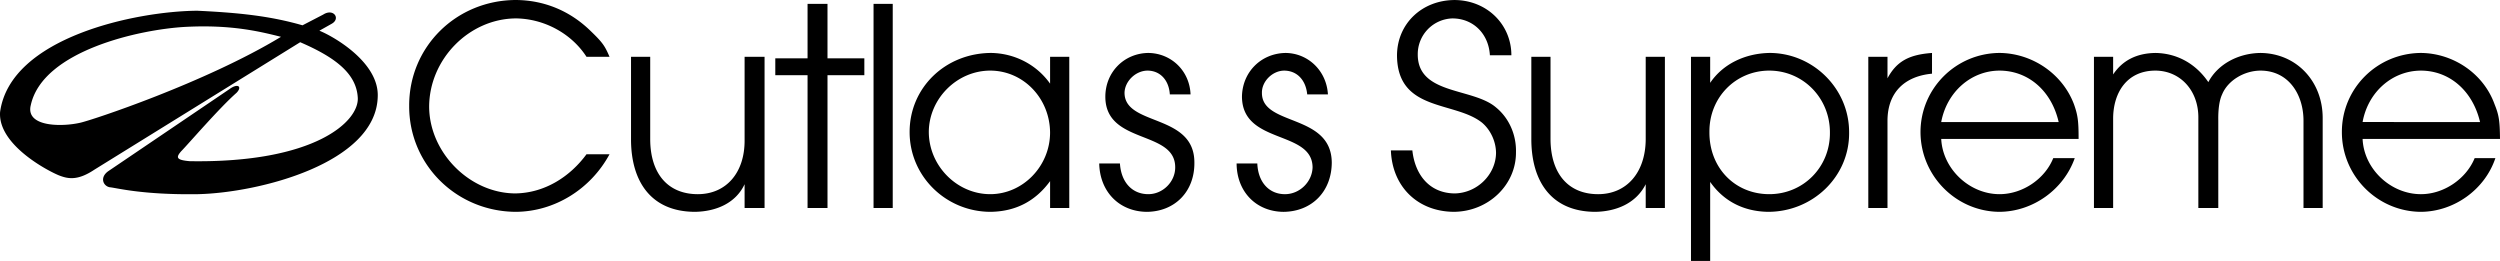
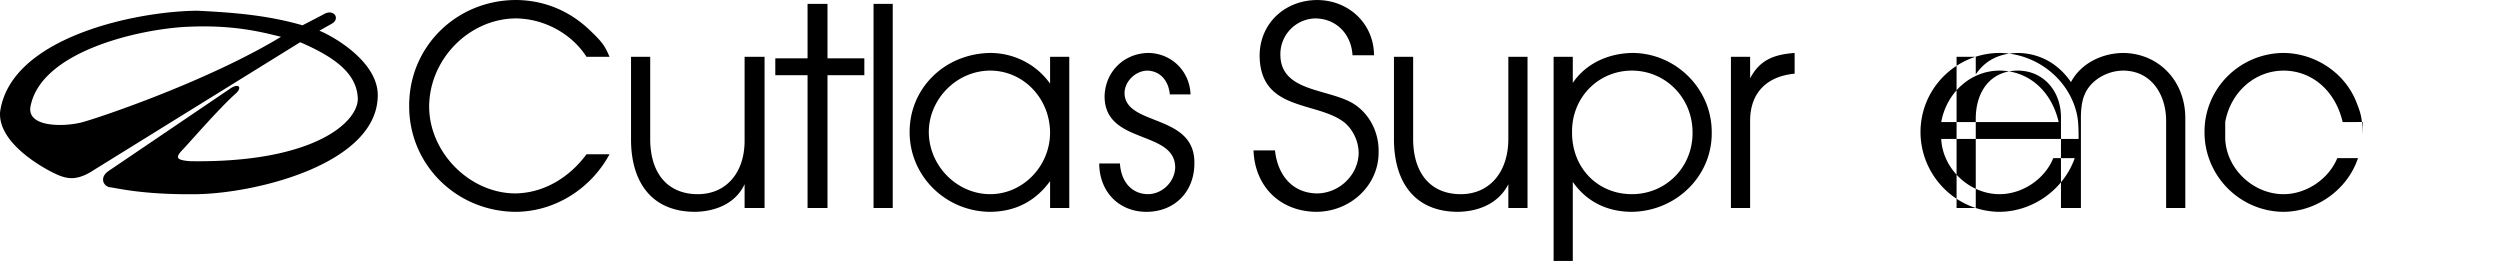
<svg xmlns="http://www.w3.org/2000/svg" width="325.713" height="34">
-   <path d="M270.81 18.098c.004-2.34-.105-3.094-.597-4.5-1.488-3.961-5.41-6.66-9.703-6.7-5.68.04-10.285 4.614-10.297 10.301.011 5.723 4.652 10.367 10.297 10.399 4.363-.032 8.359-2.91 9.8-7h-2.8c-1.086 2.722-4.004 4.699-7 4.699-3.914 0-7.407-3.274-7.598-7.2v-2.199c.73-3.921 3.898-6.691 7.598-6.699 3.754.008 6.777 2.637 7.703 6.7h-15.301v2.199h17.898M36.611 4.797C26.71 10.793 11.822 15.715 10.412 16c-2.39.543-7.113.543-6.402-2.3C5.56 6.581 18.29 3.808 24.213 3.5c5.988-.305 9.683.617 12.398 1.297l2.5.703c4.645 2.004 7.313 4.11 7.5 7.2.223 3.07-5.527 8.566-21.898 8.3-1.7-.148-1.852-.453-1.102-1.3.965-.985 4.95-5.622 7.2-7.602.777-.793.21-1.305-.899-.5l-15.8 10.699c-1.169.828-.657 1.957.198 2.101.79.059 4.188 1.012 11.5.899 7.934-.184 23.18-4.031 23.403-12.7C49.4 8.122 43.447 4.735 41.61 4l1.602-.902c1.21-.676.234-2.059-1.102-1.2l-2.699 1.399c-4.281-1.235-8.39-1.645-13.7-1.899C17.776 1.45 1.35 4.836.01 14.598c-.305 4.406 6.68 7.898 7.8 8.3 1.137.422 2.368.625 4.5-.8L39.111 5.5l-2.5-.703m42.801 15.301c-2.484 4.59-7.2 7.468-12.2 7.5-7.745-.032-13.937-6.153-13.902-13.801C53.275 6.109 59.432.027 67.213 0c3.668.027 7.015 1.395 9.699 4 1.598 1.535 1.887 1.965 2.5 3.398h-3c-1.969-3.05-5.531-4.96-9.2-5-6.089.04-11.273 5.297-11.3 11.5.027 5.965 5.246 11.258 11.2 11.301 3.804-.043 7.116-2.133 9.3-5.101h3m20.199 7H97.01V24c-1.176 2.523-3.801 3.566-6.5 3.598-5.727-.032-8.282-3.993-8.297-9.399V7.4h2.5v10.8c.035 4.473 2.34 7.098 6.199 7.098 3.7 0 6.148-2.805 6.098-7.098V7.4h2.601v19.699m5.602-17.302h-4.203v-2.2h4.203V.5h2.597v7.098h4.801v2.199h-4.8v17.3h-2.598v-17.3M113.81.5h2.5v26.598h-2.5V.5m7.2 16.7c.015 4.425 3.687 8.097 8 8.097 4.254 0 7.78-3.633 7.8-8-.019-4.492-3.476-8.09-7.8-8.098-4.352.008-7.985 3.68-8 8h-2.5c-.004-5.762 4.636-10.262 10.601-10.3 3.035.039 5.914 1.48 7.7 4v-3.5h2.5v19.699h-2.5v-3.5c-1.926 2.636-4.52 3.968-7.801 4-5.79-.032-10.504-4.641-10.5-10.399h2.5m24.902 4.098c.152 2.453 1.594 4 3.7 4 1.89 0 3.511-1.617 3.5-3.5.01-4.887-9.098-2.942-9.102-9.2.004-3.21 2.453-5.66 5.601-5.699 3.008.04 5.383 2.344 5.5 5.399h-2.699c-.117-1.867-1.27-3.09-2.902-3.098-1.57.008-2.977 1.41-3 2.899.023 4.379 9.132 2.652 9.101 9.101.031 3.738-2.523 6.367-6.199 6.399-3.562-.032-6.117-2.586-6.2-6.301h2.7m17.898 0c.098 2.453 1.536 4 3.602 4 1.93 0 3.55-1.617 3.598-3.5-.047-4.887-9.157-2.942-9.2-9.2.043-3.21 2.493-5.66 5.7-5.699 2.949.04 5.324 2.344 5.5 5.399h-2.7c-.175-1.867-1.328-3.09-3-3.098-1.53.008-2.933 1.41-2.898 2.899-.035 4.379 9.07 2.652 9.098 9.101-.028 3.738-2.582 6.367-6.297 6.399-3.524-.032-6.078-2.586-6.102-6.301h2.7m20.199-1.699c.336 3.109 2.172 5.558 5.5 5.601 2.933-.043 5.382-2.457 5.402-5.3-.02-1.477-.703-2.954-1.8-3.899-3.548-2.871-11.071-1.395-11.102-8.8.03-4.114 3.234-7.173 7.5-7.2 4.195.027 7.398 3.16 7.402 7.2h-2.8c-.157-2.782-2.137-4.763-4.802-4.802a4.653 4.653 0 0 0-4.597 4.7c-.008 5.277 7.191 4.304 10.199 6.902 1.672 1.363 2.645 3.523 2.598 5.797.047 4.277-3.59 7.77-8.098 7.8-4.672-.03-8.02-3.234-8.2-8h2.798m32.902 7.501h-2.5V24c-1.266 2.523-3.895 3.566-6.602 3.598-5.718-.032-8.273-3.993-8.3-9.399V7.4h2.5v10.8c.047 4.473 2.351 7.098 6.203 7.098 3.707 0 6.156-2.805 6.199-7.098V7.4h2.5v19.699m21.5-9.802c.027 4.473-3.465 8-7.902 8-4.489 0-7.836-3.453-7.797-8.098-.04-4.5 3.418-7.992 7.797-8 4.437.008 7.93 3.606 7.902 8.098h2.5c.047-5.68-4.633-10.36-10.3-10.399-3.298.04-6.177 1.48-7.802 3.899V7.398h-2.5V34h2.5V23.7c1.77 2.534 4.399 3.866 7.602 3.898 5.832-.032 10.547-4.641 10.5-10.301h-2.5m5-9.899h2.5V10.2c1.176-2.18 2.758-3.082 5.8-3.3v2.699c-3.51.328-5.777 2.379-5.8 6.101v11.399h-2.5v-19.7m29.398-.001h2.5V9.7c1.215-1.824 3.051-2.762 5.5-2.8 2.915.039 5.329 1.48 6.903 3.8 1.195-2.285 3.824-3.762 6.797-3.8 4.66.039 8.113 3.675 8.101 8.5v11.699h-2.5v-11.4c-.008-3.36-1.914-6.492-5.601-6.5-2.145.008-4.27 1.305-5 3.098-.348.726-.528 1.914-.5 3.402v11.399h-2.598v-11.7c.05-3.562-2.328-6.191-5.602-6.199-3.671.008-5.472 2.817-5.5 6.2v11.699h-2.5v-19.7m52.903 10.7c-.024-2.34-.133-3.094-.703-4.5-1.41-3.961-5.332-6.66-9.598-6.7-5.707.04-10.312 4.614-10.3 10.301-.012 5.723 4.628 10.367 10.3 10.399 4.336-.032 8.332-2.91 9.7-7h-2.7c-1.113 2.722-4.031 4.699-7 4.699-3.941 0-7.434-3.274-7.602-7.2v-2.199c.707-3.921 3.875-6.691 7.602-6.699 3.727.008 6.75 2.637 7.7 6.7H307.81v2.199h17.903" />
+   <path d="M270.81 18.098c.004-2.34-.105-3.094-.597-4.5-1.488-3.961-5.41-6.66-9.703-6.7-5.68.04-10.285 4.614-10.297 10.301.011 5.723 4.652 10.367 10.297 10.399 4.363-.032 8.359-2.91 9.8-7h-2.8c-1.086 2.722-4.004 4.699-7 4.699-3.914 0-7.407-3.274-7.598-7.2v-2.199c.73-3.921 3.898-6.691 7.598-6.699 3.754.008 6.777 2.637 7.703 6.7h-15.301v2.199h17.898M36.611 4.797C26.71 10.793 11.822 15.715 10.412 16c-2.39.543-7.113.543-6.402-2.3C5.56 6.581 18.29 3.808 24.213 3.5c5.988-.305 9.683.617 12.398 1.297l2.5.703c4.645 2.004 7.313 4.11 7.5 7.2.223 3.07-5.527 8.566-21.898 8.3-1.7-.148-1.852-.453-1.102-1.3.965-.985 4.95-5.622 7.2-7.602.777-.793.21-1.305-.899-.5l-15.8 10.699c-1.169.828-.657 1.957.198 2.101.79.059 4.188 1.012 11.5.899 7.934-.184 23.18-4.031 23.403-12.7C49.4 8.122 43.447 4.735 41.61 4l1.602-.902c1.21-.676.234-2.059-1.102-1.2l-2.699 1.399c-4.281-1.235-8.39-1.645-13.7-1.899C17.776 1.45 1.35 4.836.01 14.598c-.305 4.406 6.68 7.898 7.8 8.3 1.137.422 2.368.625 4.5-.8L39.111 5.5l-2.5-.703m42.801 15.301c-2.484 4.59-7.2 7.468-12.2 7.5-7.745-.032-13.937-6.153-13.902-13.801C53.275 6.109 59.432.027 67.213 0c3.668.027 7.015 1.395 9.699 4 1.598 1.535 1.887 1.965 2.5 3.398h-3c-1.969-3.05-5.531-4.96-9.2-5-6.089.04-11.273 5.297-11.3 11.5.027 5.965 5.246 11.258 11.2 11.301 3.804-.043 7.116-2.133 9.3-5.101h3m20.199 7H97.01V24c-1.176 2.523-3.801 3.566-6.5 3.598-5.727-.032-8.282-3.993-8.297-9.399V7.4h2.5v10.8c.035 4.473 2.34 7.098 6.199 7.098 3.7 0 6.148-2.805 6.098-7.098V7.4h2.601v19.699m5.602-17.302h-4.203v-2.2h4.203V.5h2.597v7.098h4.801v2.199h-4.8v17.3h-2.598v-17.3M113.81.5h2.5v26.598h-2.5V.5m7.2 16.7c.015 4.425 3.687 8.097 8 8.097 4.254 0 7.78-3.633 7.8-8-.019-4.492-3.476-8.09-7.8-8.098-4.352.008-7.985 3.68-8 8h-2.5c-.004-5.762 4.636-10.262 10.601-10.3 3.035.039 5.914 1.48 7.7 4v-3.5h2.5v19.699h-2.5v-3.5c-1.926 2.636-4.52 3.968-7.801 4-5.79-.032-10.504-4.641-10.5-10.399h2.5m24.902 4.098c.152 2.453 1.594 4 3.7 4 1.89 0 3.511-1.617 3.5-3.5.01-4.887-9.098-2.942-9.102-9.2.004-3.21 2.453-5.66 5.601-5.699 3.008.04 5.383 2.344 5.5 5.399h-2.699c-.117-1.867-1.27-3.09-2.902-3.098-1.57.008-2.977 1.41-3 2.899.023 4.379 9.132 2.652 9.101 9.101.031 3.738-2.523 6.367-6.199 6.399-3.562-.032-6.117-2.586-6.2-6.301h2.7c.098 2.453 1.536 4 3.602 4 1.93 0 3.55-1.617 3.598-3.5-.047-4.887-9.157-2.942-9.2-9.2.043-3.21 2.493-5.66 5.7-5.699 2.949.04 5.324 2.344 5.5 5.399h-2.7c-.175-1.867-1.328-3.09-3-3.098-1.53.008-2.933 1.41-2.898 2.899-.035 4.379 9.07 2.652 9.098 9.101-.028 3.738-2.582 6.367-6.297 6.399-3.524-.032-6.078-2.586-6.102-6.301h2.7m20.199-1.699c.336 3.109 2.172 5.558 5.5 5.601 2.933-.043 5.382-2.457 5.402-5.3-.02-1.477-.703-2.954-1.8-3.899-3.548-2.871-11.071-1.395-11.102-8.8.03-4.114 3.234-7.173 7.5-7.2 4.195.027 7.398 3.16 7.402 7.2h-2.8c-.157-2.782-2.137-4.763-4.802-4.802a4.653 4.653 0 0 0-4.597 4.7c-.008 5.277 7.191 4.304 10.199 6.902 1.672 1.363 2.645 3.523 2.598 5.797.047 4.277-3.59 7.77-8.098 7.8-4.672-.03-8.02-3.234-8.2-8h2.798m32.902 7.501h-2.5V24c-1.266 2.523-3.895 3.566-6.602 3.598-5.718-.032-8.273-3.993-8.3-9.399V7.4h2.5v10.8c.047 4.473 2.351 7.098 6.203 7.098 3.707 0 6.156-2.805 6.199-7.098V7.4h2.5v19.699m21.5-9.802c.027 4.473-3.465 8-7.902 8-4.489 0-7.836-3.453-7.797-8.098-.04-4.5 3.418-7.992 7.797-8 4.437.008 7.93 3.606 7.902 8.098h2.5c.047-5.68-4.633-10.36-10.3-10.399-3.298.04-6.177 1.48-7.802 3.899V7.398h-2.5V34h2.5V23.7c1.77 2.534 4.399 3.866 7.602 3.898 5.832-.032 10.547-4.641 10.5-10.301h-2.5m5-9.899h2.5V10.2c1.176-2.18 2.758-3.082 5.8-3.3v2.699c-3.51.328-5.777 2.379-5.8 6.101v11.399h-2.5v-19.7m29.398-.001h2.5V9.7c1.215-1.824 3.051-2.762 5.5-2.8 2.915.039 5.329 1.48 6.903 3.8 1.195-2.285 3.824-3.762 6.797-3.8 4.66.039 8.113 3.675 8.101 8.5v11.699h-2.5v-11.4c-.008-3.36-1.914-6.492-5.601-6.5-2.145.008-4.27 1.305-5 3.098-.348.726-.528 1.914-.5 3.402v11.399h-2.598v-11.7c.05-3.562-2.328-6.191-5.602-6.199-3.671.008-5.472 2.817-5.5 6.2v11.699h-2.5v-19.7m52.903 10.7c-.024-2.34-.133-3.094-.703-4.5-1.41-3.961-5.332-6.66-9.598-6.7-5.707.04-10.312 4.614-10.3 10.301-.012 5.723 4.628 10.367 10.3 10.399 4.336-.032 8.332-2.91 9.7-7h-2.7c-1.113 2.722-4.031 4.699-7 4.699-3.941 0-7.434-3.274-7.602-7.2v-2.199c.707-3.921 3.875-6.691 7.602-6.699 3.727.008 6.75 2.637 7.7 6.7H307.81v2.199h17.903" />
</svg>